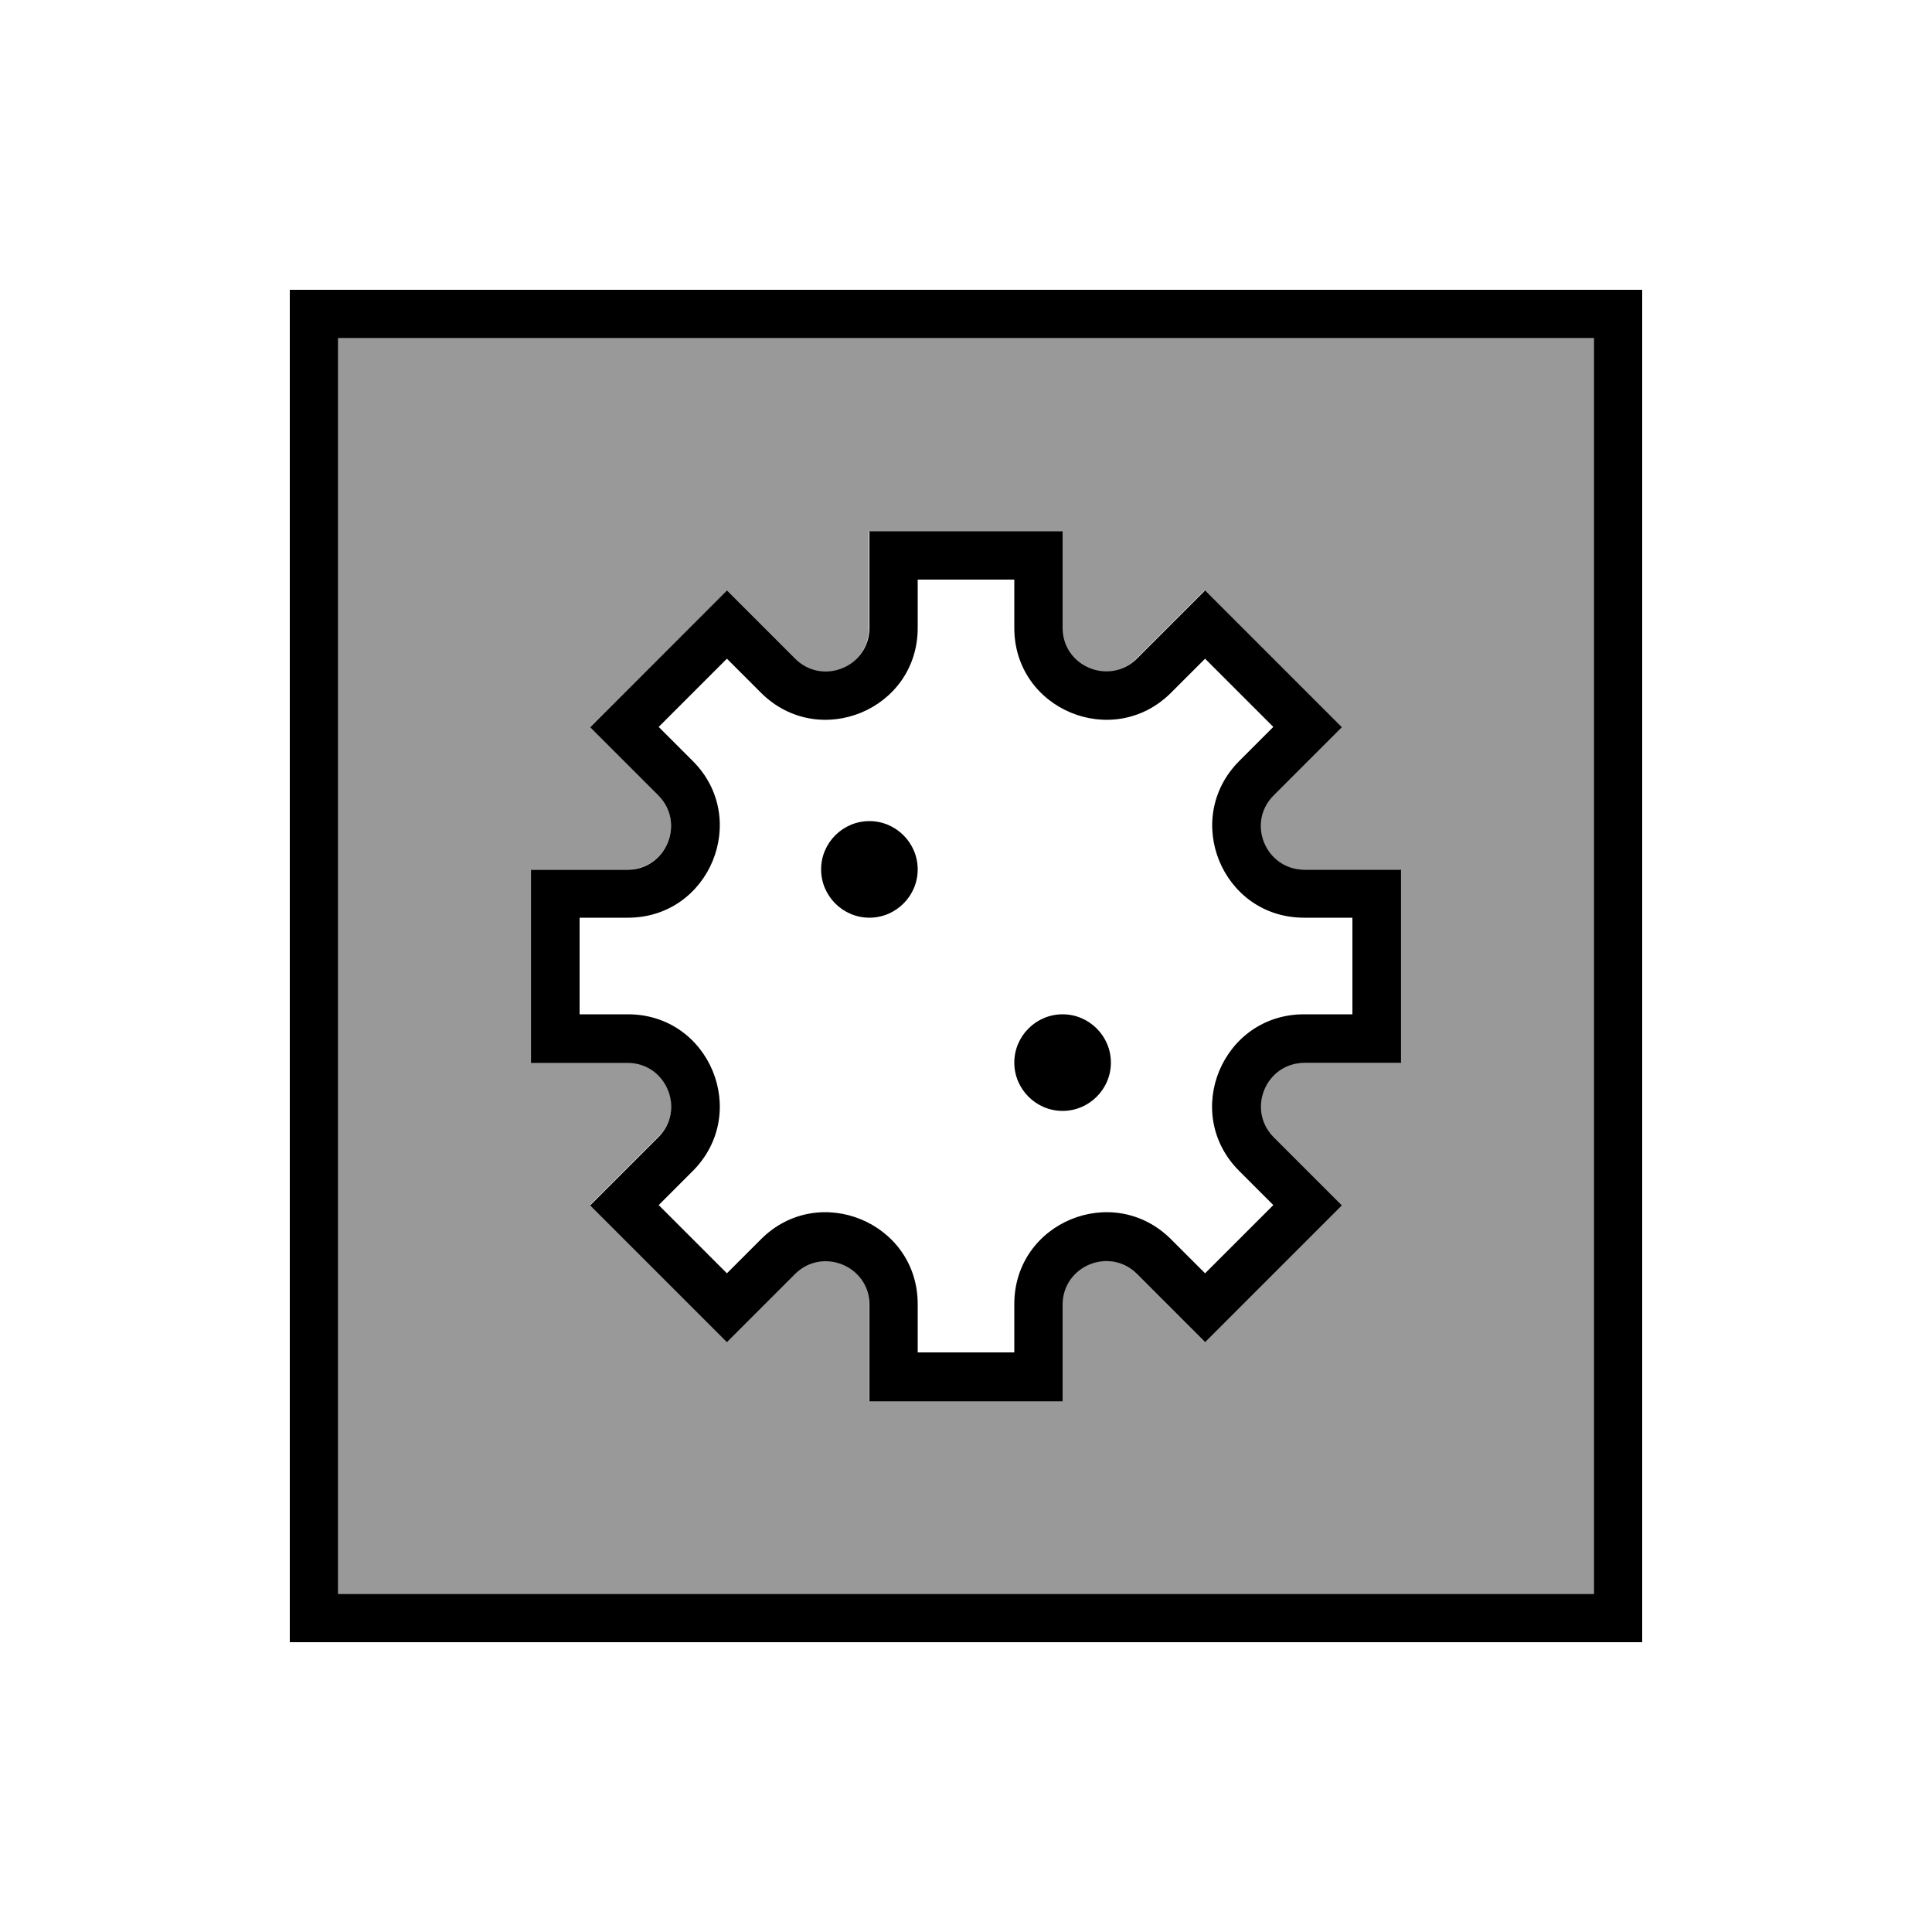
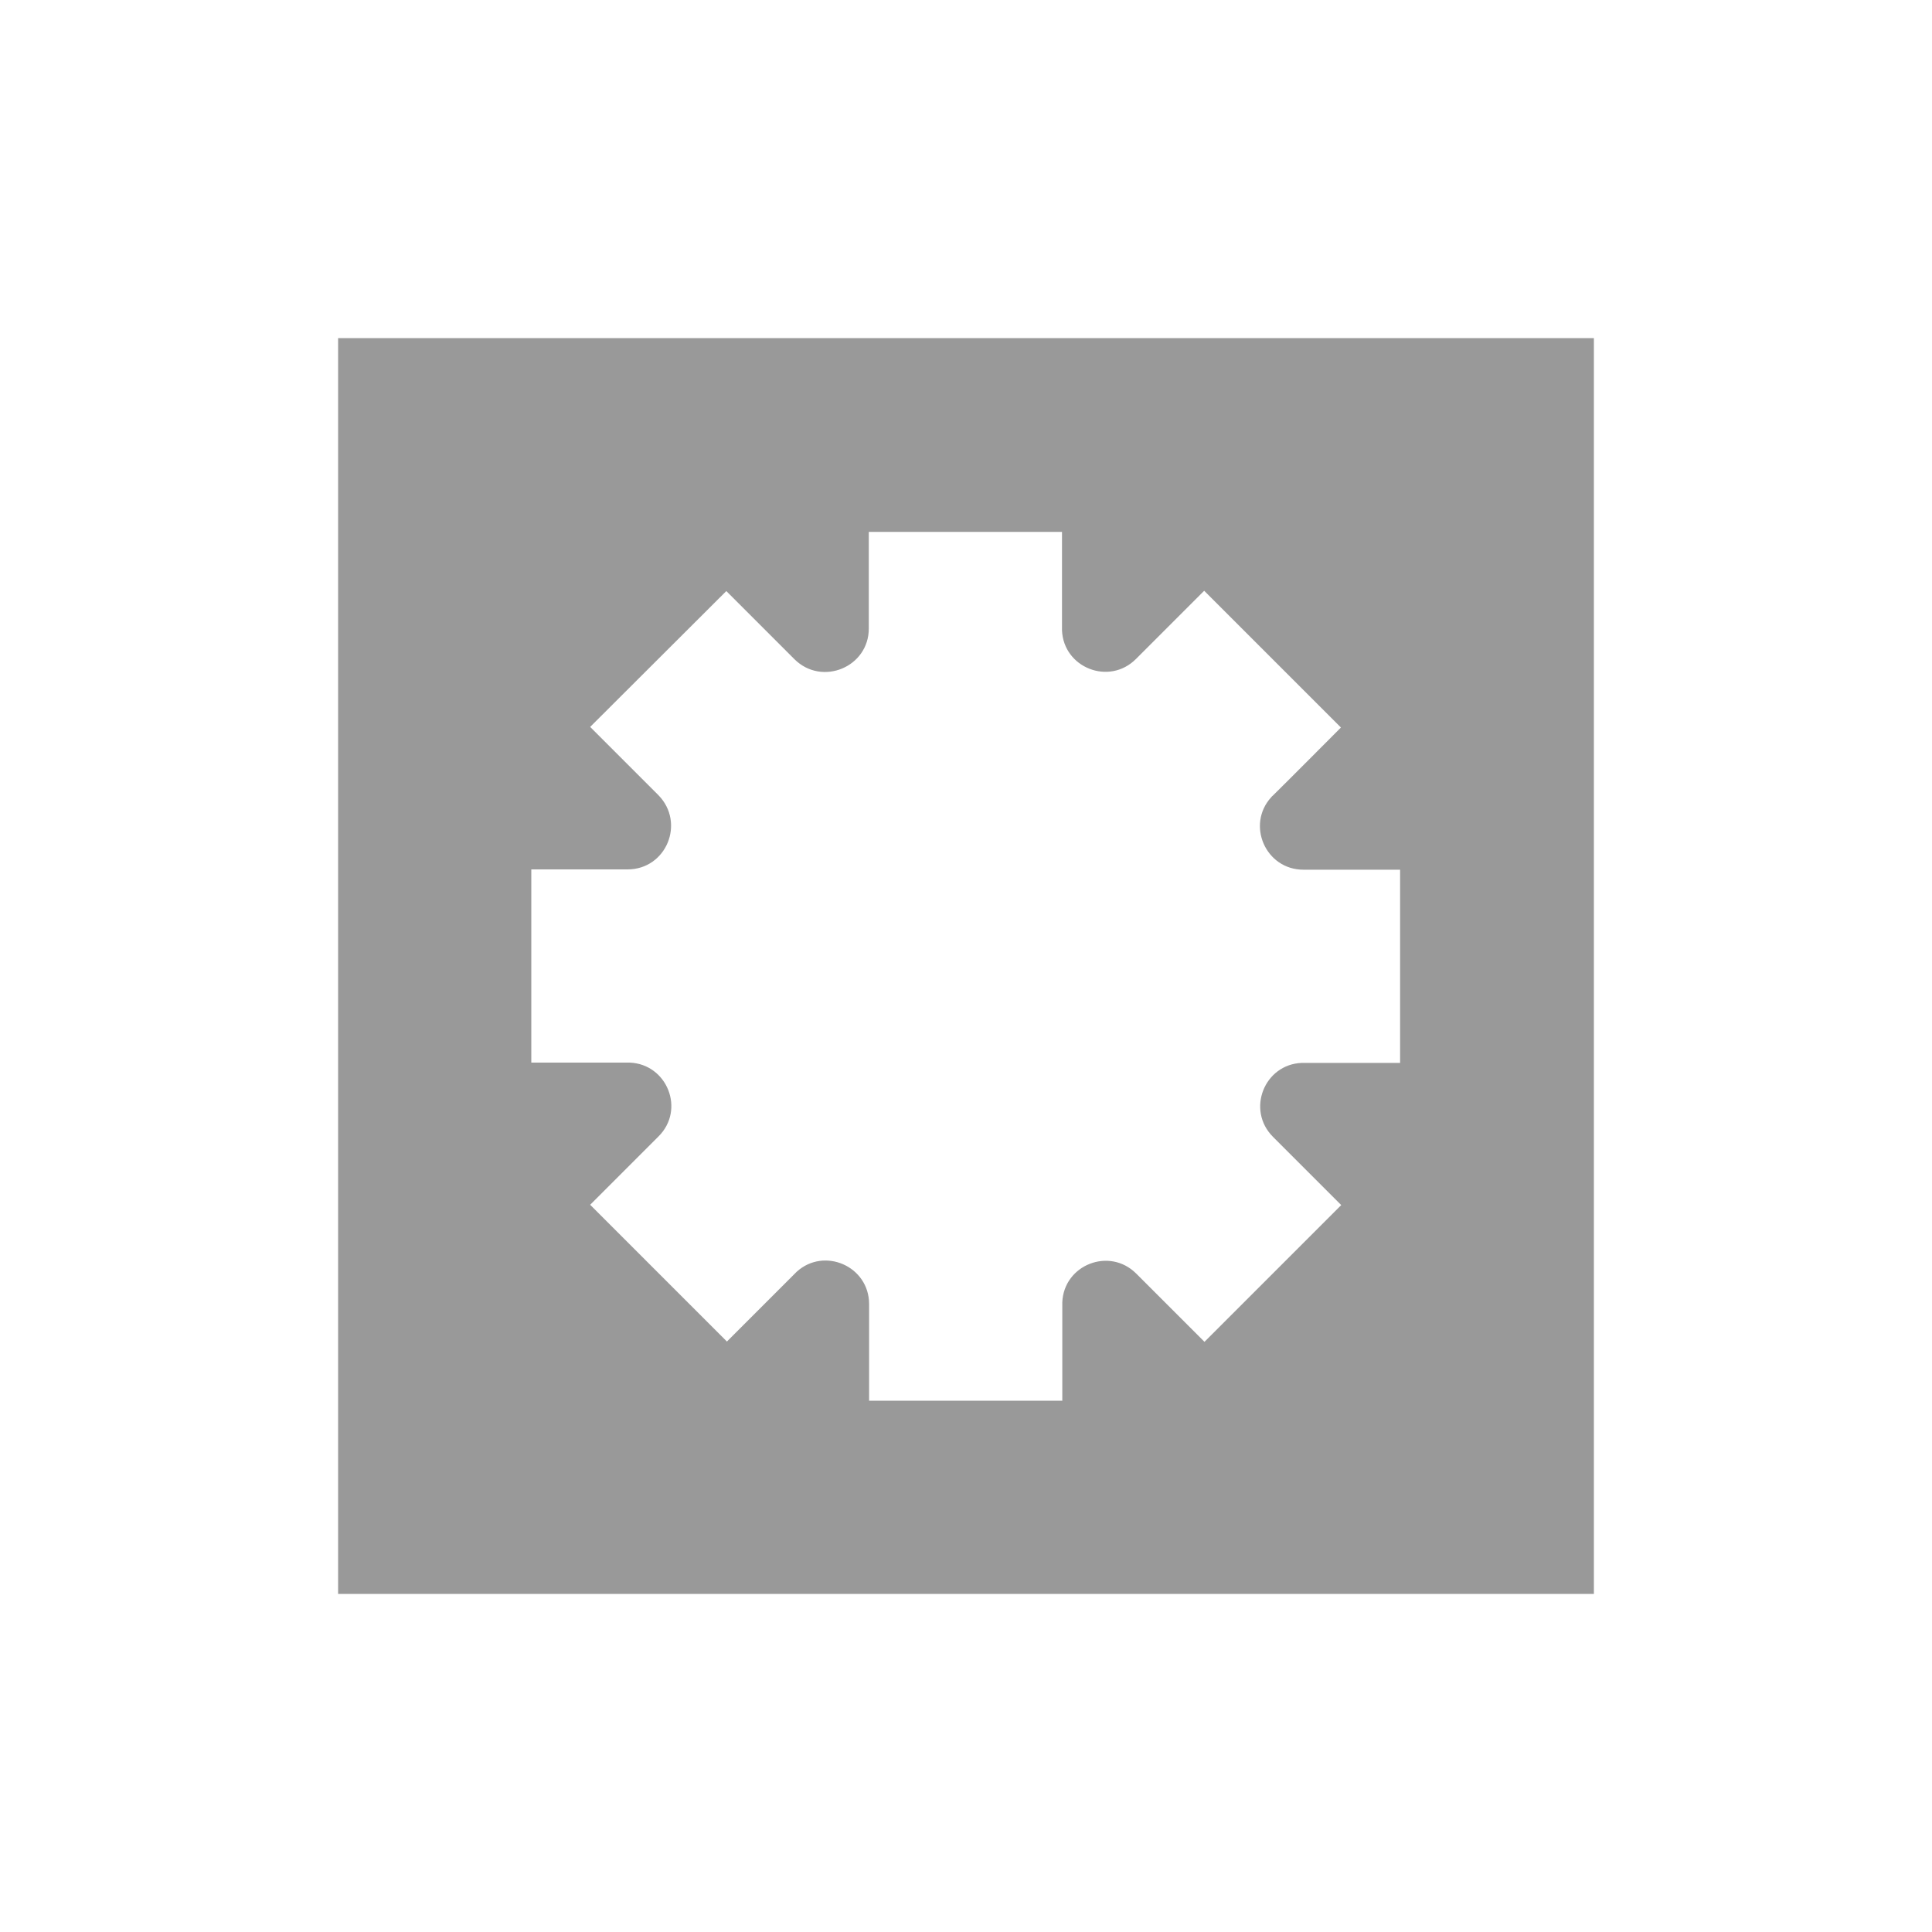
<svg xmlns="http://www.w3.org/2000/svg" viewBox="0 0 640 640">
  <path opacity=".4" fill="currentColor" d="M112 112L528 112L528 528L112 528L112 112zM176 288L176 352C186.6 352 197.4 352 208.6 352C221 352.5 227.1 367.6 218.1 376.5C210.6 384 203 391.6 195.5 399.1L240.8 444.4L263.4 421.8C263.6 421.6 263.7 421.5 263.9 421.3C273 413 287.9 419.4 287.9 432L287.9 464L351.9 464C351.9 453.5 351.9 442.6 351.9 431.4C352.4 419 367.5 413 376.4 421.9L399 444.5L444.3 399.2L421.7 376.6C412.8 367.7 418.8 352.6 431.2 352.1C442.4 352.1 453.3 352.1 463.8 352.1L463.8 288.1L431.8 288.1C419.2 288.1 412.8 273.2 421.1 264.1C421.3 263.9 421.4 263.7 421.6 263.6C429.2 256.1 436.7 248.5 444.2 241L398.9 195.7C391.4 203.2 383.8 210.8 376.3 218.3C367.4 227.2 352.3 221.2 351.8 208.8C351.8 197.6 351.8 186.7 351.8 176.2L287.8 176.2L287.8 208.2C287.8 221 272.3 227.4 263.2 218.4C255.7 210.9 248.1 203.3 240.6 195.8L195.5 240.8C203 248.3 210.6 255.9 218.1 263.4C227.1 272.6 220.7 288 207.9 288L175.9 288z" />
-   <path fill="currentColor" d="M112 112L112 528L528 528L528 112L112 112zM96 96L544 96L544 544L96 544L96 96zM352 176L352 208C352 220.8 367.5 227.2 376.6 218.2L399.2 195.6L444.5 240.9L421.9 263.5C412.8 272.6 419.3 288.1 432.1 288.1L464.1 288.1L464.1 352.1L432.1 352.1C419.3 352.1 412.9 367.6 421.9 376.7L444.5 399.3L399.2 444.6L376.6 422C367.5 412.9 352 419.4 352 432.2L352 464.2L288 464.2L288 432.2C288 419.4 272.5 413 263.4 422L240.8 444.6L195.5 399.3L218.1 376.7C227.2 367.6 220.7 352.1 207.9 352.1L175.9 352.1L175.9 288.1L207.9 288.1C220.7 288.1 227.1 272.6 218.1 263.5L195.5 240.9L240.8 195.6L263.4 218.2C272.5 227.3 288 220.8 288 208L288 176L352 176zM304 208C304 235.1 271.3 248.6 252.1 229.5L240.8 218.2L218.2 240.8L229.5 252.1C248.6 271.2 235.1 304 208 304L192 304L192 336L208 336C235.1 336 248.6 368.7 229.5 387.9L218.2 399.2L240.8 421.8L252.1 410.5C271.2 391.4 304 404.9 304 432L304 448L336 448L336 432C336 404.9 368.7 391.4 387.9 410.5L399.2 421.8L421.8 399.2L410.5 387.9C391.3 368.7 404.9 336 432 336L448 336L448 304L432 304C404.9 304 391.4 271.3 410.5 252.1L421.8 240.8L399.2 218.2L387.9 229.5C368.7 248.6 336 235.1 336 208L336 192L304 192L304 208zM272 288C272 279.2 279.2 272 288 272C296.8 272 304 279.2 304 288C304 296.8 296.8 304 288 304C279.2 304 272 296.8 272 288zM352 336C360.8 336 368 343.2 368 352C368 360.8 360.8 368 352 368C343.2 368 336 360.8 336 352C336 343.2 343.2 336 352 336z" />
</svg>